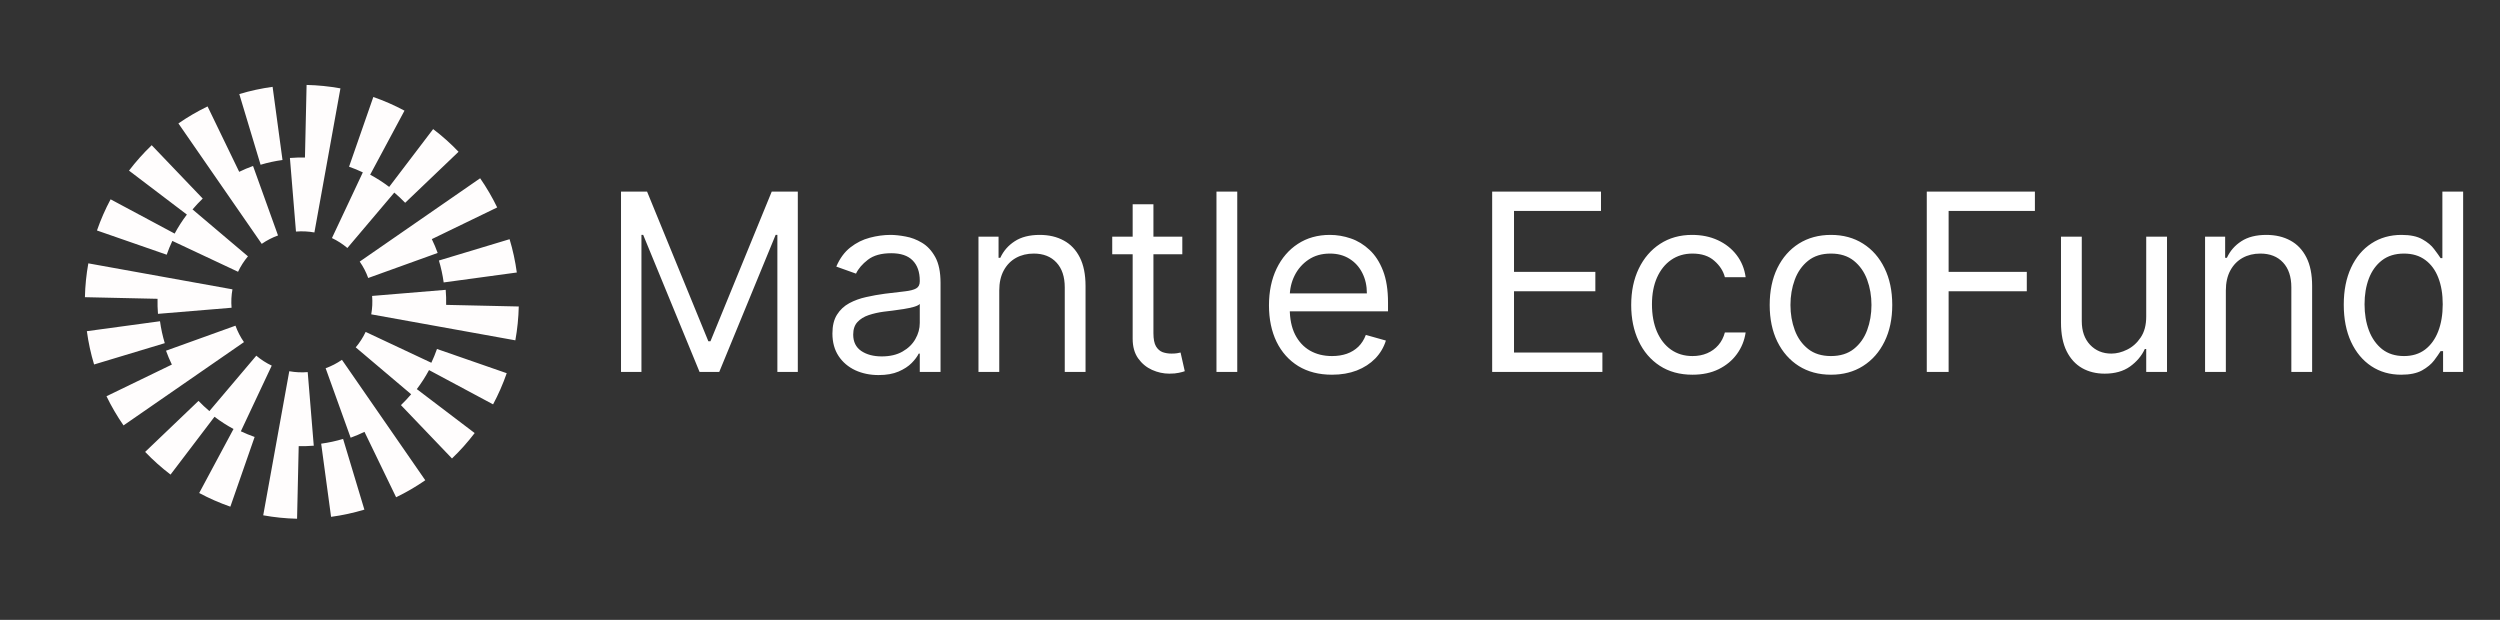
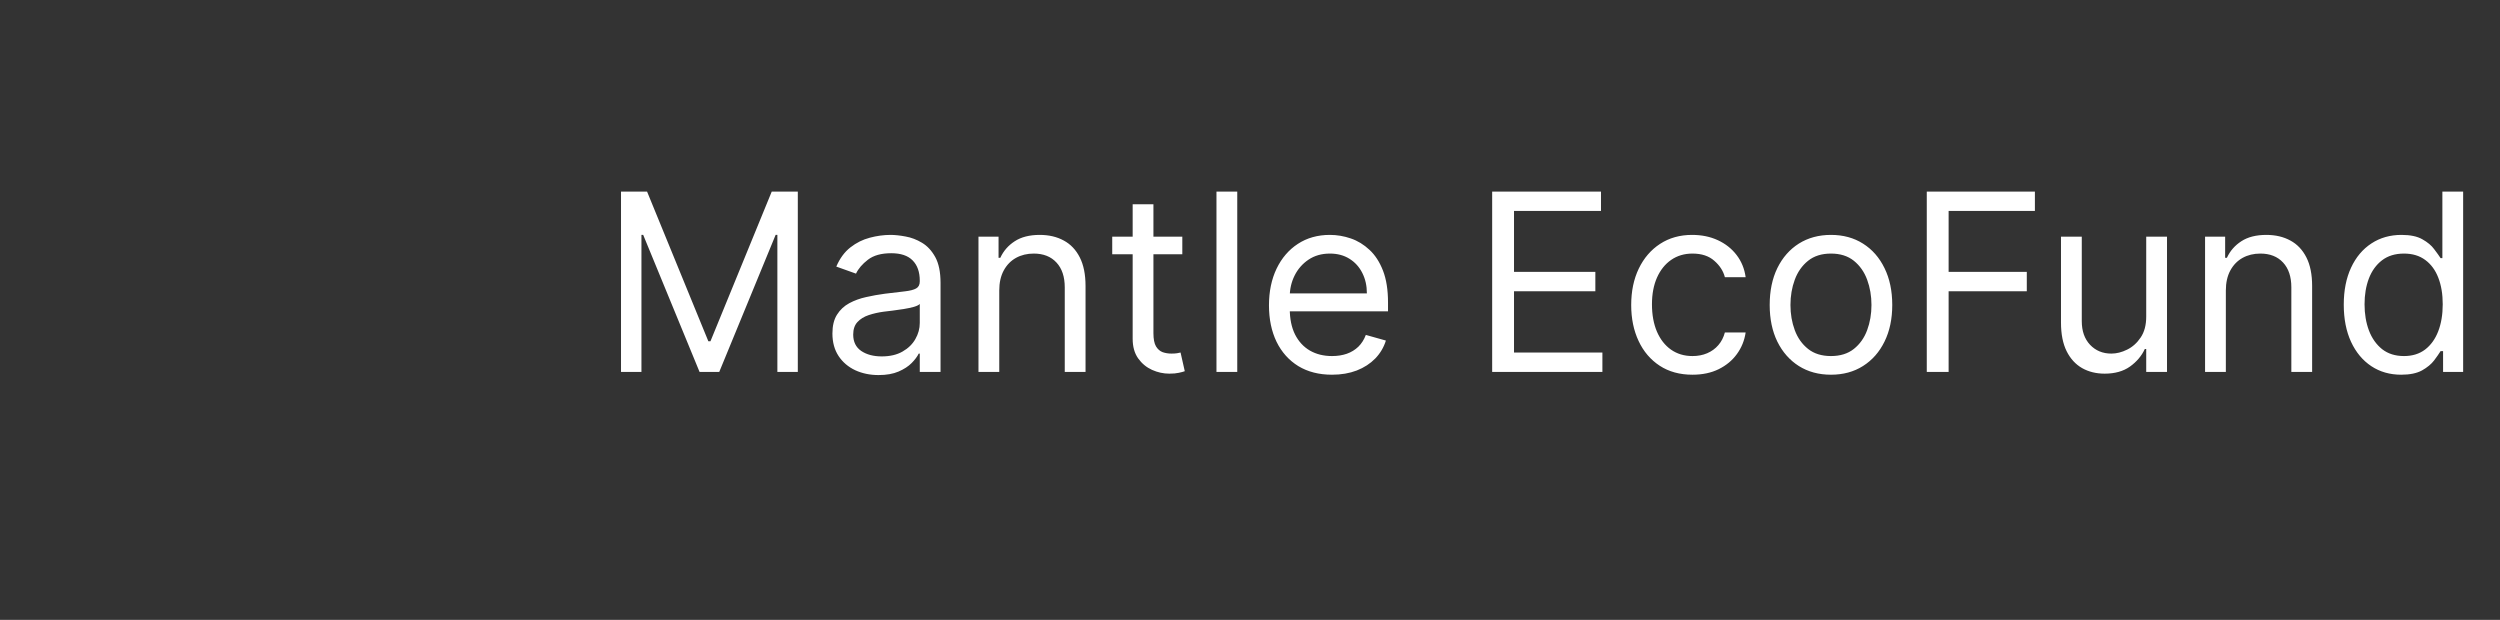
<svg xmlns="http://www.w3.org/2000/svg" width="121" height="30" viewBox="0 0 121 30" fill="none">
  <rect x="0" y="0" width="121" height="30" fill="#333333" stroke="none" />
-   <path fill-rule="evenodd" clip-rule="evenodd" d="M20.9 11.573L24.064 10.04C23.829 9.555 23.553 9.082 23.244 8.635L23.239 8.628L17.41 12.661L17.415 12.668C17.585 12.913 17.722 13.178 17.821 13.455L21.183 12.243C21.101 12.015 21.006 11.792 20.9 11.573ZM16.066 11.522L16.814 9.933L17.561 8.343L17.561 8.343C17.344 8.24 17.121 8.148 16.894 8.069L18.069 4.694C18.587 4.875 19.094 5.097 19.577 5.356L17.916 8.455C18.238 8.628 18.546 8.826 18.836 9.046L20.964 6.248C21.4 6.579 21.814 6.949 22.194 7.346L19.61 9.815C19.445 9.642 19.268 9.477 19.084 9.321L16.813 12.003C16.587 11.811 16.335 11.649 16.066 11.522ZM13.673 7.744L13.194 4.203C12.65 4.277 12.108 4.394 11.582 4.553L12.612 7.974C12.958 7.87 13.315 7.793 13.673 7.744L13.673 7.744ZM20.877 17.558L17.697 16.064C17.57 16.334 17.409 16.585 17.217 16.812L19.9 19.082C19.744 19.265 19.579 19.442 19.406 19.608L21.876 22.19C22.273 21.81 22.642 21.396 22.974 20.96L20.174 18.833C20.394 18.542 20.592 18.235 20.765 17.912L23.865 19.571C24.123 19.089 24.345 18.581 24.525 18.063L21.15 16.89C21.071 17.117 20.979 17.34 20.877 17.558L20.877 17.558ZM25.014 13.189L25.014 13.189L25.015 13.189L25.014 13.189ZM25.014 13.189C24.94 12.644 24.823 12.102 24.664 11.577L21.243 12.609C21.347 12.954 21.425 13.311 21.474 13.67L25.014 13.189ZM21.571 14.028L18.01 14.323C18.035 14.62 18.02 14.92 17.968 15.214L24.943 16.472C25.04 15.932 25.096 15.382 25.108 14.834L21.593 14.756C21.599 14.513 21.592 14.27 21.572 14.028L21.571 14.028ZM14.325 11.208L14.032 7.646C14.274 7.627 14.518 7.62 14.76 7.625L14.839 4.111C15.387 4.123 15.938 4.179 16.477 4.277L15.217 11.251C14.922 11.198 14.622 11.183 14.325 11.208ZM12.247 8.033L13.456 11.396L13.457 11.396C13.179 11.496 12.914 11.633 12.668 11.803L8.635 5.974C9.083 5.664 9.558 5.387 10.046 5.151L11.577 8.316C11.795 8.21 12.019 8.115 12.247 8.033ZM15.545 21.474L16.024 25.015C16.568 24.942 17.11 24.824 17.636 24.666L16.606 21.244C16.26 21.348 15.903 21.425 15.545 21.474L15.545 21.474ZM13.152 17.696L11.657 20.875C11.874 20.977 12.098 21.069 12.324 21.149L11.149 24.523C10.631 24.343 10.124 24.12 9.641 23.862L11.302 20.763C10.98 20.59 10.673 20.392 10.382 20.171L8.254 22.97C7.818 22.638 7.404 22.269 7.025 21.872L9.608 19.403C9.774 19.576 9.95 19.741 10.134 19.897L12.405 17.215C12.631 17.407 12.883 17.569 13.152 17.696ZM8.341 11.66L11.522 13.154C11.648 12.884 11.81 12.633 12.001 12.406L9.319 10.136C9.474 9.953 9.639 9.776 9.812 9.61L7.342 7.028C6.945 7.408 6.576 7.822 6.244 8.258L9.045 10.385C8.824 10.676 8.626 10.983 8.453 11.306L5.353 9.647C5.095 10.129 4.873 10.637 4.693 11.155L8.068 12.328C8.147 12.101 8.239 11.878 8.341 11.66L8.341 11.66ZM4.204 16.029L4.204 16.029L4.203 16.029L4.204 16.029ZM4.204 16.029C4.278 16.574 4.395 17.116 4.554 17.641L7.975 16.609C7.871 16.264 7.793 15.907 7.744 15.548L4.204 16.029ZM7.647 15.19L11.208 14.895C11.183 14.598 11.197 14.299 11.251 14.004L4.275 12.746C4.178 13.285 4.122 13.836 4.11 14.384L7.625 14.462C7.62 14.705 7.626 14.948 7.646 15.19L7.647 15.19ZM14.893 18.01L15.186 21.572L15.185 21.572C14.943 21.591 14.7 21.598 14.457 21.593L14.378 25.107C13.831 25.095 13.28 25.039 12.74 24.941L14.001 17.967C14.296 18.02 14.596 18.035 14.893 18.01ZM11.397 15.763L8.035 16.974C8.117 17.203 8.212 17.426 8.318 17.645L5.154 19.178C5.389 19.664 5.665 20.137 5.975 20.584L5.979 20.59L11.808 16.558L11.803 16.551C11.633 16.305 11.497 16.04 11.397 15.763L11.397 15.763ZM15.761 17.822C16.039 17.722 16.304 17.585 16.55 17.415L20.583 23.244C20.135 23.554 19.66 23.831 19.172 24.067L17.641 20.902C17.423 21.008 17.199 21.102 16.971 21.185L15.761 17.822Z" fill="#FFFDFD" />
  <path d="M30.057 9.273H31.318L34.284 16.517H34.386L37.352 9.273H38.614V18H37.625V11.369H37.54L34.812 18H33.858L31.131 11.369H31.046V18H30.057V9.273ZM42.522 18.153C42.108 18.153 41.731 18.075 41.393 17.919C41.055 17.76 40.787 17.531 40.588 17.233C40.389 16.932 40.289 16.568 40.289 16.142C40.289 15.767 40.363 15.463 40.511 15.23C40.659 14.994 40.856 14.81 41.103 14.676C41.35 14.543 41.623 14.443 41.922 14.378C42.223 14.31 42.525 14.256 42.829 14.216C43.227 14.165 43.549 14.126 43.797 14.101C44.047 14.072 44.228 14.026 44.342 13.96C44.459 13.895 44.517 13.781 44.517 13.619V13.585C44.517 13.165 44.402 12.838 44.172 12.605C43.944 12.372 43.599 12.256 43.136 12.256C42.656 12.256 42.279 12.361 42.007 12.571C41.734 12.781 41.542 13.006 41.431 13.244L40.477 12.903C40.647 12.506 40.875 12.196 41.159 11.974C41.446 11.75 41.758 11.594 42.096 11.506C42.437 11.415 42.772 11.369 43.102 11.369C43.312 11.369 43.554 11.395 43.826 11.446C44.102 11.494 44.367 11.595 44.623 11.749C44.882 11.902 45.096 12.133 45.267 12.443C45.437 12.753 45.522 13.168 45.522 13.688V18H44.517V17.114H44.466C44.397 17.256 44.284 17.408 44.125 17.57C43.966 17.732 43.754 17.869 43.49 17.983C43.225 18.097 42.903 18.153 42.522 18.153ZM42.676 17.25C43.074 17.25 43.409 17.172 43.681 17.016C43.957 16.859 44.164 16.658 44.304 16.41C44.446 16.163 44.517 15.903 44.517 15.631V14.71C44.474 14.761 44.38 14.808 44.235 14.851C44.093 14.891 43.929 14.926 43.741 14.957C43.556 14.986 43.376 15.011 43.2 15.034C43.027 15.054 42.886 15.071 42.778 15.085C42.517 15.119 42.272 15.175 42.045 15.251C41.821 15.325 41.639 15.438 41.5 15.588C41.363 15.736 41.295 15.938 41.295 16.193C41.295 16.543 41.424 16.807 41.683 16.986C41.944 17.162 42.275 17.25 42.676 17.25ZM48.364 14.062V18H47.358V11.454H48.33V12.477H48.415C48.568 12.145 48.801 11.878 49.114 11.676C49.426 11.472 49.83 11.369 50.324 11.369C50.767 11.369 51.155 11.46 51.487 11.642C51.82 11.821 52.078 12.094 52.263 12.46C52.447 12.824 52.54 13.284 52.54 13.841V18H51.534V13.909C51.534 13.395 51.401 12.994 51.133 12.707C50.867 12.418 50.5 12.273 50.034 12.273C49.713 12.273 49.426 12.342 49.173 12.482C48.923 12.621 48.726 12.824 48.581 13.091C48.436 13.358 48.364 13.682 48.364 14.062ZM57.224 11.454V12.307H53.832V11.454H57.224ZM54.821 9.886H55.826V16.125C55.826 16.409 55.867 16.622 55.95 16.764C56.035 16.903 56.143 16.997 56.274 17.046C56.407 17.091 56.548 17.114 56.696 17.114C56.806 17.114 56.897 17.108 56.968 17.097C57.039 17.082 57.096 17.071 57.139 17.062L57.343 17.966C57.275 17.991 57.18 18.017 57.058 18.043C56.936 18.071 56.781 18.085 56.593 18.085C56.309 18.085 56.031 18.024 55.758 17.902C55.488 17.78 55.264 17.594 55.085 17.344C54.909 17.094 54.821 16.778 54.821 16.398V9.886ZM59.883 9.273V18H58.877V9.273H59.883ZM64.469 18.136C63.839 18.136 63.295 17.997 62.837 17.719C62.383 17.438 62.032 17.046 61.785 16.543C61.541 16.037 61.418 15.449 61.418 14.778C61.418 14.108 61.541 13.517 61.785 13.006C62.032 12.492 62.376 12.091 62.816 11.804C63.259 11.514 63.776 11.369 64.367 11.369C64.708 11.369 65.045 11.426 65.377 11.54C65.71 11.653 66.012 11.838 66.285 12.094C66.558 12.347 66.775 12.682 66.937 13.099C67.099 13.517 67.18 14.031 67.18 14.642V15.068H62.134V14.199H66.157C66.157 13.829 66.083 13.5 65.935 13.21C65.79 12.921 65.583 12.692 65.313 12.524C65.046 12.357 64.731 12.273 64.367 12.273C63.967 12.273 63.62 12.372 63.327 12.571C63.038 12.767 62.815 13.023 62.658 13.338C62.502 13.653 62.424 13.992 62.424 14.352V14.932C62.424 15.426 62.509 15.845 62.68 16.189C62.853 16.53 63.093 16.79 63.4 16.969C63.707 17.145 64.063 17.233 64.469 17.233C64.734 17.233 64.972 17.196 65.185 17.122C65.401 17.046 65.587 16.932 65.744 16.781C65.9 16.628 66.021 16.438 66.106 16.21L67.077 16.483C66.975 16.812 66.803 17.102 66.562 17.352C66.32 17.599 66.022 17.793 65.667 17.932C65.312 18.068 64.913 18.136 64.469 18.136ZM72.221 18V9.273H77.488V10.21H73.278V13.159H77.215V14.097H73.278V17.062H77.556V18H72.221ZM81.915 18.136C81.302 18.136 80.773 17.991 80.33 17.702C79.887 17.412 79.546 17.013 79.308 16.504C79.069 15.996 78.95 15.415 78.95 14.761C78.95 14.097 79.072 13.51 79.316 13.001C79.563 12.49 79.907 12.091 80.347 11.804C80.79 11.514 81.308 11.369 81.898 11.369C82.359 11.369 82.773 11.454 83.143 11.625C83.512 11.796 83.815 12.034 84.05 12.341C84.286 12.648 84.433 13.006 84.489 13.415H83.484C83.407 13.117 83.237 12.852 82.972 12.622C82.711 12.389 82.359 12.273 81.915 12.273C81.523 12.273 81.18 12.375 80.884 12.579C80.592 12.781 80.363 13.067 80.198 13.436C80.036 13.803 79.955 14.233 79.955 14.727C79.955 15.233 80.035 15.673 80.194 16.048C80.356 16.423 80.583 16.715 80.876 16.922C81.171 17.129 81.518 17.233 81.915 17.233C82.177 17.233 82.414 17.188 82.627 17.097C82.84 17.006 83.021 16.875 83.168 16.704C83.316 16.534 83.421 16.329 83.484 16.091H84.489C84.433 16.477 84.292 16.825 84.067 17.135C83.846 17.442 83.552 17.686 83.185 17.868C82.822 18.047 82.398 18.136 81.915 18.136ZM88.619 18.136C88.028 18.136 87.509 17.996 87.063 17.715C86.62 17.433 86.273 17.04 86.023 16.534C85.776 16.028 85.653 15.438 85.653 14.761C85.653 14.079 85.776 13.484 86.023 12.976C86.273 12.467 86.62 12.072 87.063 11.791C87.509 11.51 88.028 11.369 88.619 11.369C89.21 11.369 89.727 11.51 90.17 11.791C90.616 12.072 90.962 12.467 91.21 12.976C91.46 13.484 91.585 14.079 91.585 14.761C91.585 15.438 91.46 16.028 91.21 16.534C90.962 17.04 90.616 17.433 90.17 17.715C89.727 17.996 89.21 18.136 88.619 18.136ZM88.619 17.233C89.067 17.233 89.437 17.118 89.727 16.888C90.016 16.658 90.231 16.355 90.37 15.98C90.509 15.605 90.579 15.199 90.579 14.761C90.579 14.324 90.509 13.916 90.37 13.538C90.231 13.161 90.016 12.855 89.727 12.622C89.437 12.389 89.067 12.273 88.619 12.273C88.17 12.273 87.8 12.389 87.511 12.622C87.221 12.855 87.006 13.161 86.867 13.538C86.728 13.916 86.658 14.324 86.658 14.761C86.658 15.199 86.728 15.605 86.867 15.98C87.006 16.355 87.221 16.658 87.511 16.888C87.8 17.118 88.17 17.233 88.619 17.233ZM93.256 18V9.273H98.489V10.21H94.313V13.159H98.097V14.097H94.313V18H93.256ZM103.877 15.324V11.454H104.883V18H103.877V16.892H103.809C103.656 17.224 103.417 17.507 103.093 17.74C102.77 17.97 102.36 18.085 101.866 18.085C101.457 18.085 101.093 17.996 100.775 17.817C100.457 17.635 100.207 17.362 100.025 16.999C99.843 16.632 99.752 16.171 99.752 15.614V11.454H100.758V15.546C100.758 16.023 100.892 16.403 101.159 16.688C101.429 16.972 101.772 17.114 102.19 17.114C102.44 17.114 102.694 17.05 102.953 16.922C103.214 16.794 103.433 16.598 103.609 16.334C103.788 16.07 103.877 15.733 103.877 15.324ZM107.731 14.062V18H106.725V11.454H107.697V12.477H107.782C107.935 12.145 108.168 11.878 108.481 11.676C108.793 11.472 109.197 11.369 109.691 11.369C110.134 11.369 110.522 11.46 110.854 11.642C111.187 11.821 111.445 12.094 111.63 12.46C111.815 12.824 111.907 13.284 111.907 13.841V18H110.901V13.909C110.901 13.395 110.768 12.994 110.501 12.707C110.234 12.418 109.867 12.273 109.401 12.273C109.08 12.273 108.793 12.342 108.54 12.482C108.29 12.621 108.093 12.824 107.948 13.091C107.803 13.358 107.731 13.682 107.731 14.062ZM116.216 18.136C115.671 18.136 115.189 17.999 114.772 17.723C114.354 17.445 114.027 17.053 113.792 16.547C113.556 16.038 113.438 15.438 113.438 14.744C113.438 14.057 113.556 13.46 113.792 12.954C114.027 12.449 114.355 12.058 114.776 11.783C115.196 11.507 115.682 11.369 116.233 11.369C116.659 11.369 116.996 11.44 117.243 11.582C117.493 11.722 117.684 11.881 117.814 12.06C117.948 12.236 118.051 12.381 118.125 12.494H118.211V9.273H119.216V18H118.245V16.994H118.125C118.051 17.114 117.946 17.264 117.81 17.446C117.674 17.625 117.479 17.785 117.226 17.928C116.973 18.067 116.637 18.136 116.216 18.136ZM116.353 17.233C116.756 17.233 117.097 17.128 117.375 16.918C117.654 16.704 117.865 16.41 118.01 16.035C118.155 15.658 118.228 15.222 118.228 14.727C118.228 14.239 118.157 13.811 118.015 13.445C117.873 13.075 117.662 12.788 117.384 12.584C117.105 12.376 116.762 12.273 116.353 12.273C115.926 12.273 115.571 12.382 115.287 12.601C115.006 12.817 114.794 13.111 114.652 13.483C114.513 13.852 114.444 14.267 114.444 14.727C114.444 15.193 114.515 15.617 114.657 15.997C114.801 16.375 115.015 16.676 115.296 16.901C115.58 17.122 115.932 17.233 116.353 17.233Z" fill="white" />
</svg>